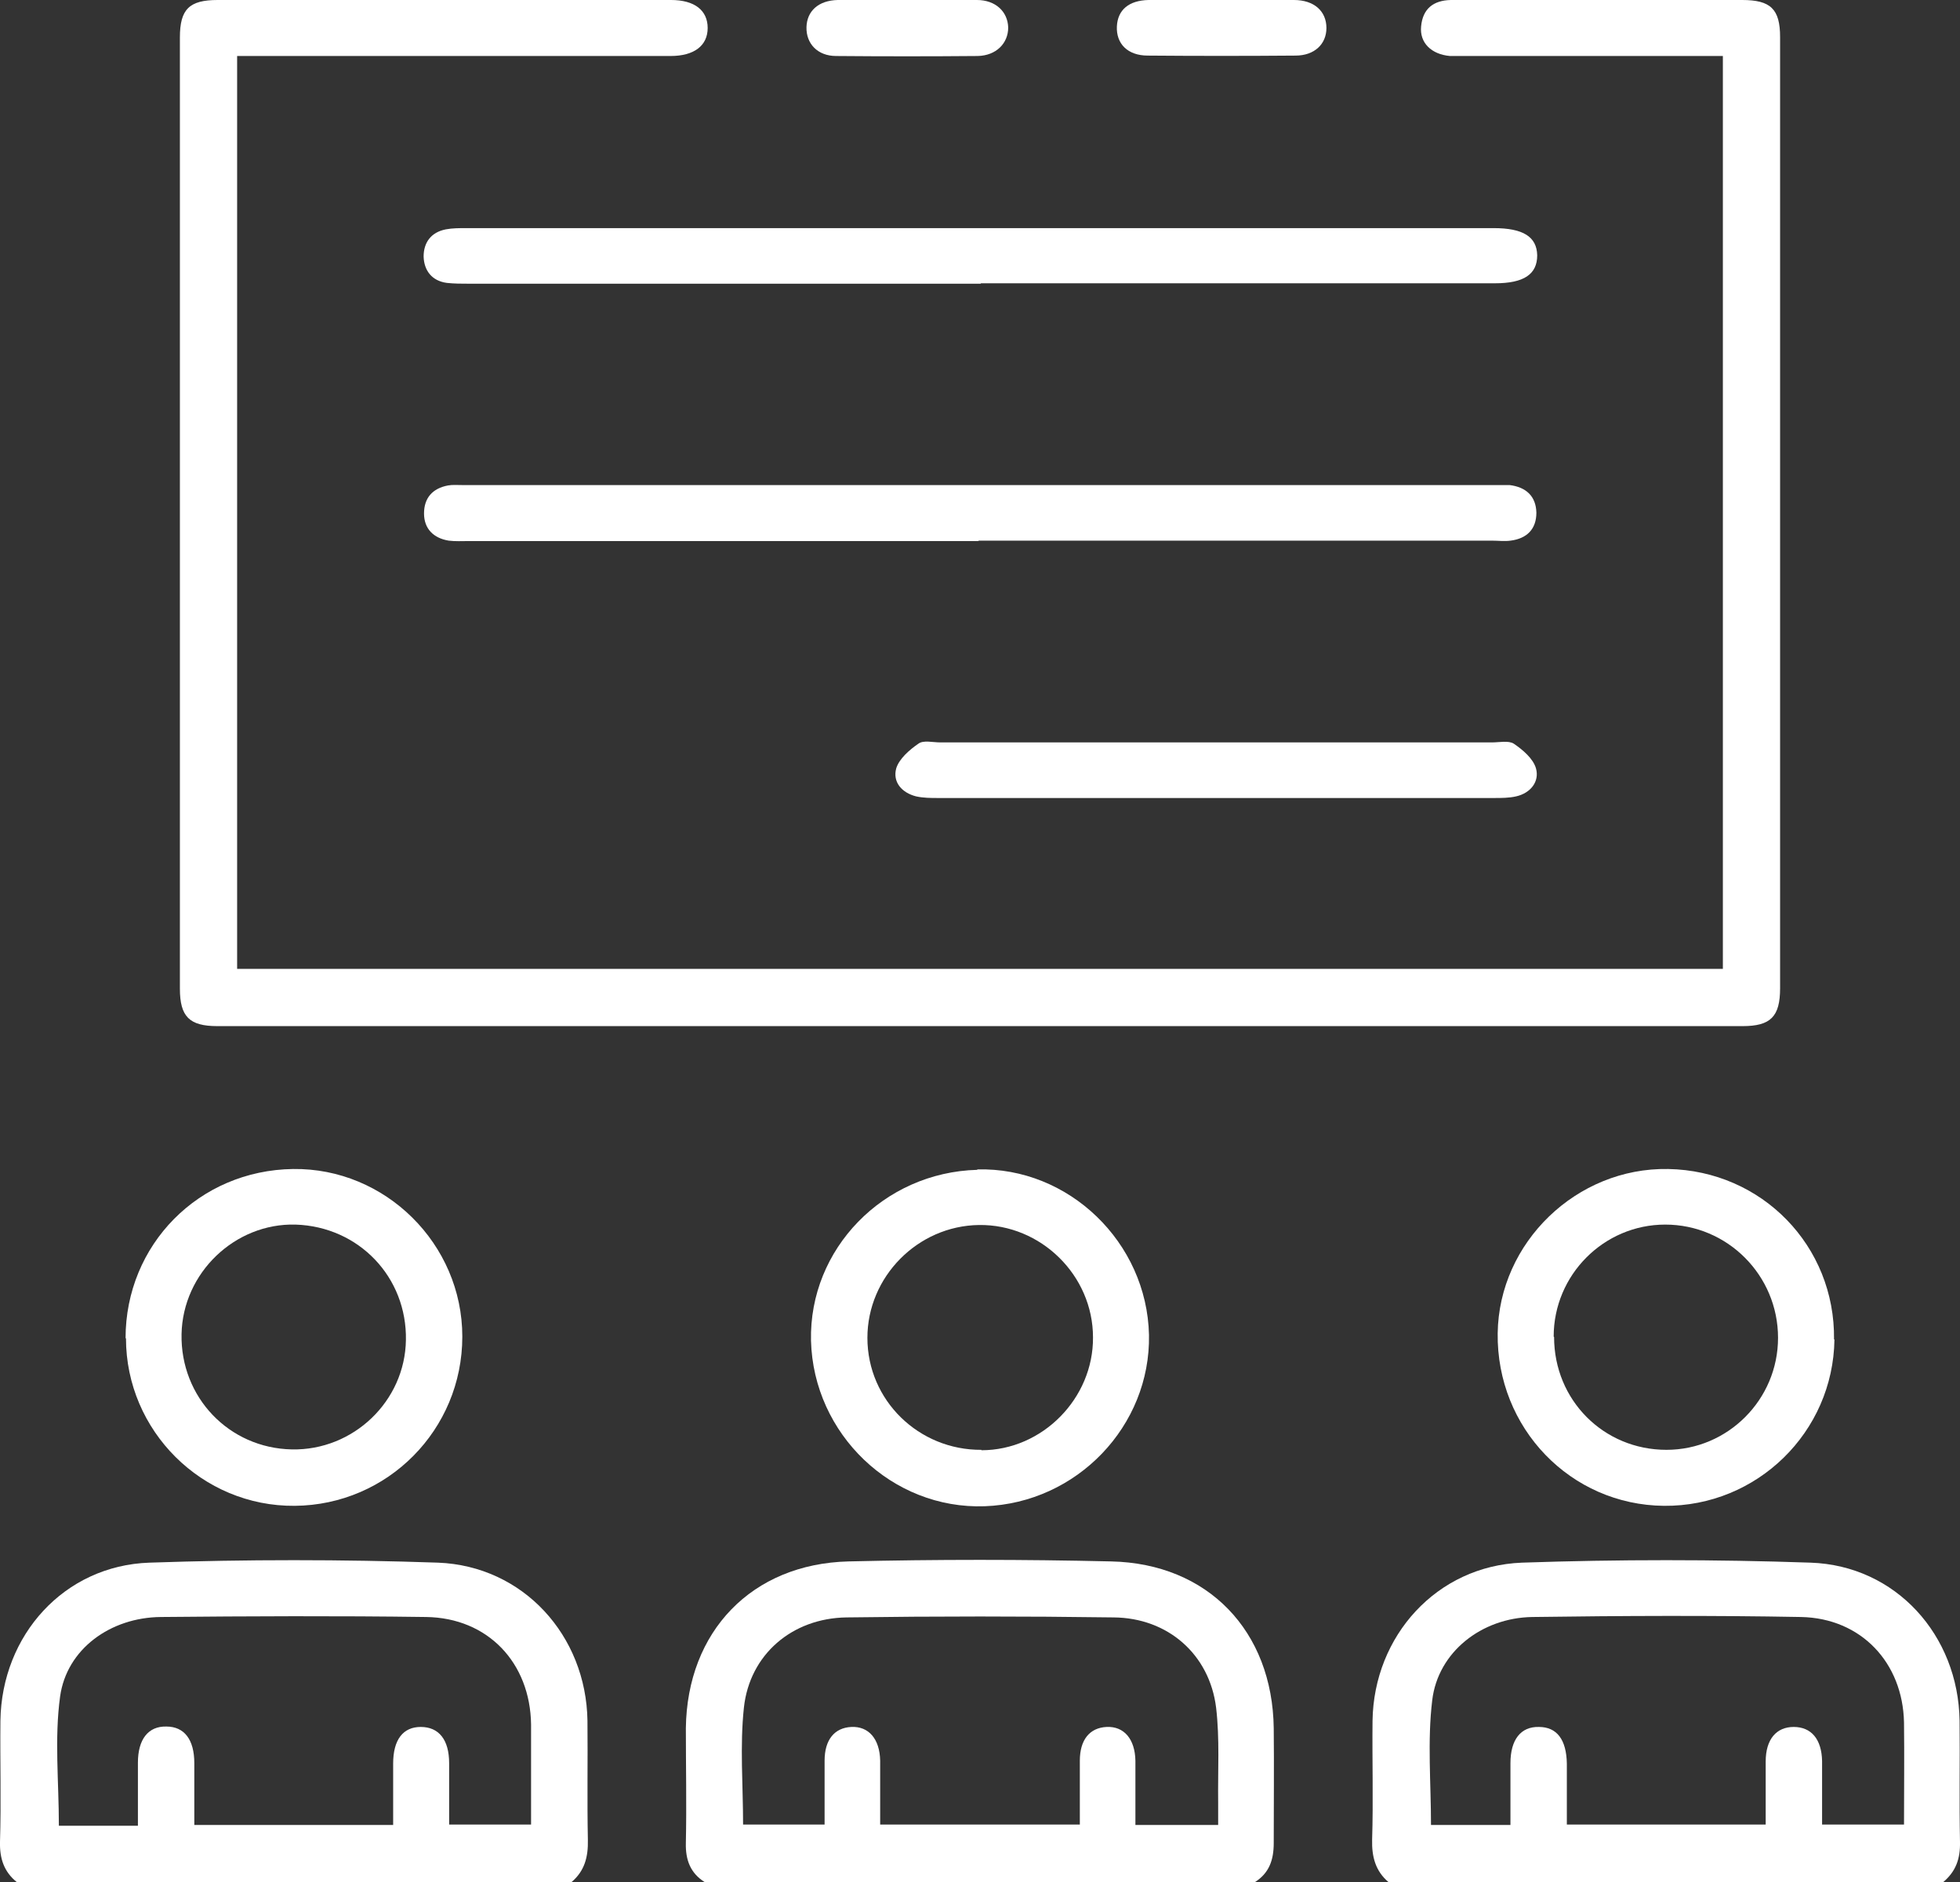
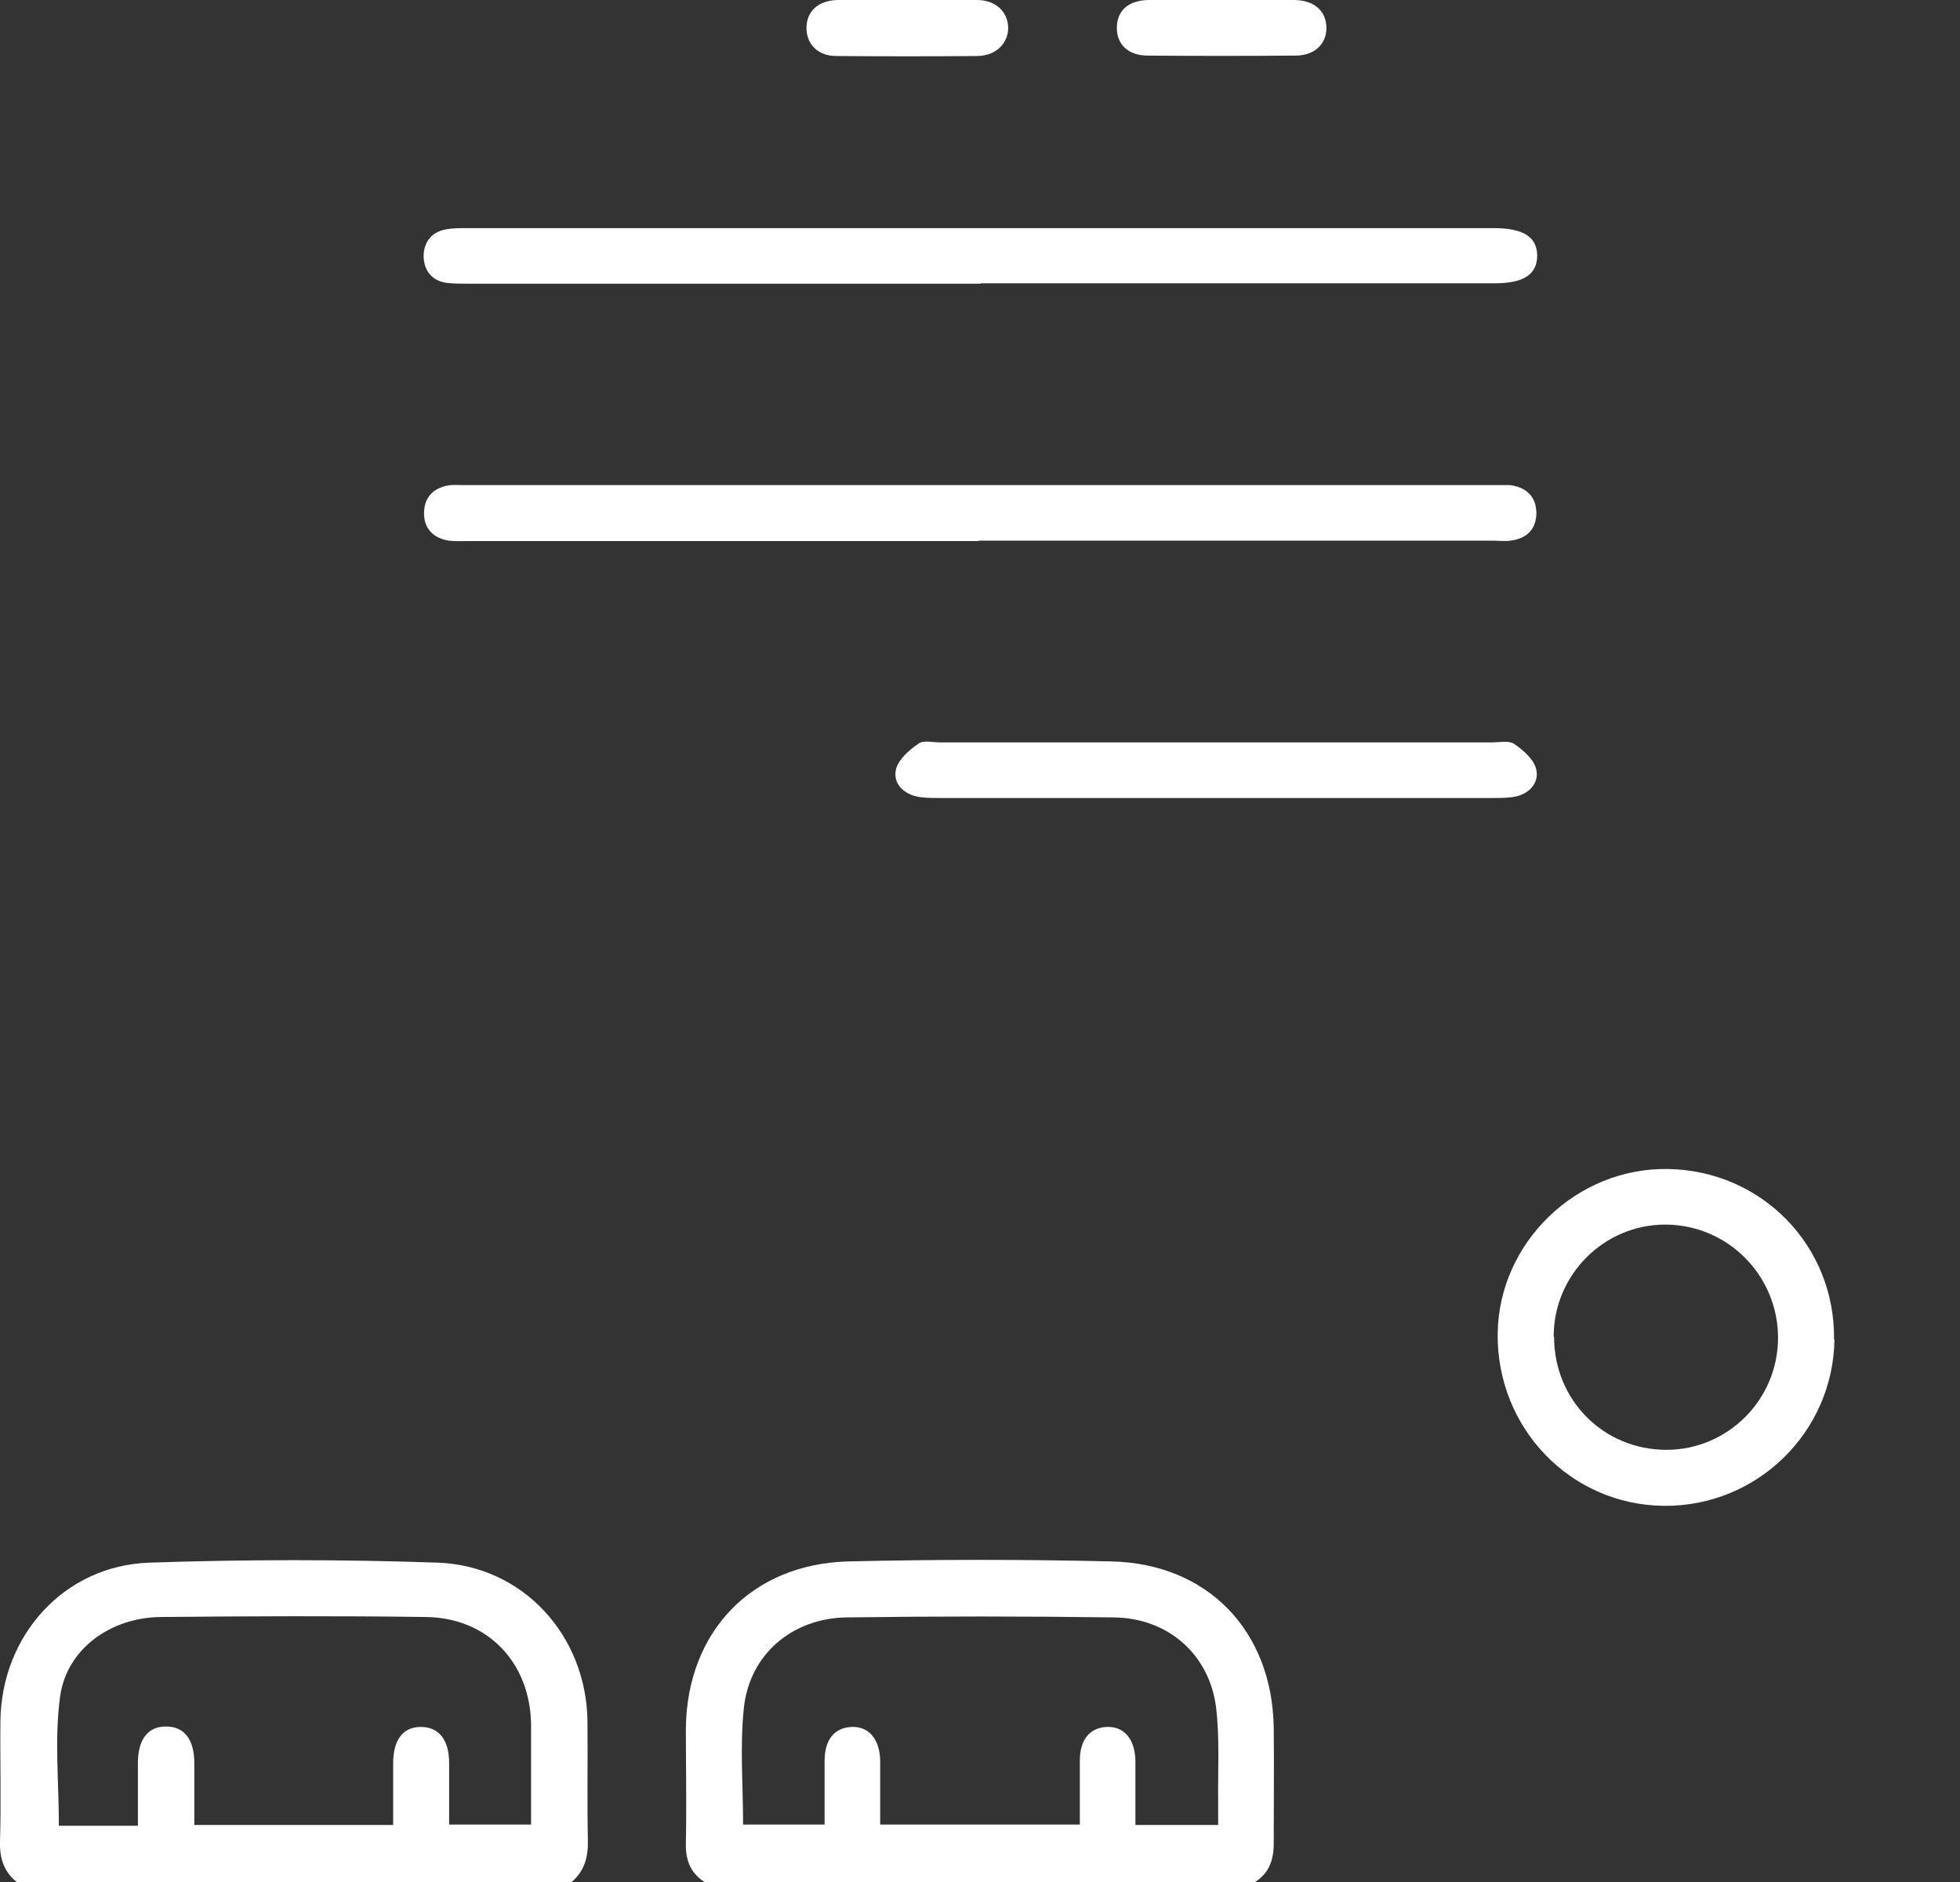
<svg xmlns="http://www.w3.org/2000/svg" id="Layer_2" data-name="Layer 2" viewBox="0 0 47.61 45.71">
  <rect x="0" y="0" width="47.61" height="45.71" fill="#333333" stroke="none" />
  <defs>
    <style>
      .cls-1 {
        fill: #fff;
      }
    </style>
  </defs>
  <g id="Layer_1-2" data-name="Layer 1">
    <g id="_73RckN.tif" data-name="73RckN.tif">
      <g>
        <path class="cls-1" d="M.41,45.71c-.31-.25-.42-.57-.41-.98,.03-.98,0-1.96,.01-2.94,.03-2.08,1.55-3.77,3.62-3.84,2.34-.08,4.68-.08,7.01,0,2.07,.08,3.6,1.77,3.63,3.84,.01,.96-.01,1.93,.01,2.89,.01,.42-.08,.76-.4,1.03H.41Zm9.14-1.38c0-.53,0-1.01,0-1.5,0-.58,.24-.89,.67-.89,.44,0,.69,.31,.69,.88,0,.5,0,1,0,1.49h1.99c0-.83,0-1.63,0-2.43-.02-1.5-1.05-2.59-2.55-2.61-2.15-.03-4.29-.02-6.44,0-1.23,.01-2.29,.78-2.45,1.93-.14,1.02-.03,2.07-.03,3.14h1.92c0-.55,0-1.04,0-1.53,0-.57,.25-.89,.69-.88,.44,0,.68,.32,.68,.89,0,.5,0,1,0,1.5h4.83Z" />
-         <path class="cls-1" d="M33.73,45.71c-.32-.27-.41-.62-.4-1.03,.03-.96,0-1.93,.01-2.89,.03-2.06,1.56-3.76,3.63-3.84,2.34-.08,4.68-.08,7.01,0,2.07,.07,3.59,1.76,3.62,3.84,.01,.98-.01,1.96,.01,2.94,.01,.41-.1,.72-.41,.98h-13.47Zm2.96-1.38c0-.53,0-1.02,0-1.51,0-.57,.25-.89,.69-.88,.44,0,.67,.31,.68,.89,0,.5,0,1,0,1.48h4.83c0-.53,0-1.03,0-1.53,0-.54,.26-.84,.68-.84,.43,0,.68,.3,.69,.83,0,.52,0,1.03,0,1.54h1.99c0-.85,.01-1.66,0-2.48-.03-1.45-1.04-2.53-2.5-2.56-2.18-.04-4.36-.03-6.53,0-1.23,.02-2.29,.85-2.43,2.02-.12,.99-.03,2.01-.03,3.03h1.94Z" />
        <path class="cls-1" d="M17.12,45.71c-.35-.22-.47-.54-.46-.95,.02-.93,0-1.86,0-2.79,.03-2.35,1.6-3.99,3.95-4.05,2.13-.05,4.25-.05,6.38,0,2.35,.05,3.92,1.69,3.95,4.05,.01,.93,0,1.86,0,2.79,0,.41-.11,.73-.46,.95h-13.37Zm12.47-1.39c0-.2,0-.38,0-.55-.01-.77,.04-1.54-.05-2.3-.16-1.29-1.17-2.18-2.49-2.19-2.16-.03-4.32-.03-6.49,0-1.32,.02-2.35,.9-2.49,2.19-.1,.93-.02,1.88-.02,2.84h1.98c0-.54,0-1.05,0-1.55,0-.51,.24-.8,.65-.82,.42-.02,.69,.29,.7,.82,0,.52,0,1.04,0,1.55h4.85c0-.54,0-1.04,0-1.55,0-.51,.24-.8,.65-.82,.42-.02,.69,.29,.7,.82,0,.52,0,1.04,0,1.56h2.01Z" />
-         <path class="cls-1" d="M5.76,1.36V23.53H41.85V1.36c-.19,0-.37,0-.54,0-1.9,0-3.8,0-5.7,0-.13,0-.26,0-.39,0-.45-.04-.74-.32-.7-.72,.04-.43,.3-.63,.72-.64,.61,0,1.21,0,1.82,0,1.75,0,3.51,0,5.26,0,.69,0,.92,.22,.92,.9,0,7.7,0,15.4,0,23.1,0,.69-.23,.92-.91,.92-12.35,0-24.7,0-37.05,0-.68,0-.91-.23-.91-.91,0-7.7,0-15.4,0-23.1,0-.69,.23-.91,.92-.91,3.67,0,7.34,0,11.01,0,.57,0,.89,.25,.89,.68,0,.43-.33,.68-.9,.68-3.31,0-6.62,0-9.93,0-.19,0-.38,0-.6,0Z" />
        <path class="cls-1" d="M23.77,13.14c-4.13,0-8.26,0-12.38,0-.16,0-.33,.01-.49-.01-.37-.06-.6-.29-.6-.66,0-.38,.21-.61,.58-.68,.11-.02,.23-.01,.34-.01,8.39,0,16.77,0,25.16,0,.1,0,.2,0,.29,0,.4,.05,.64,.27,.65,.67,0,.4-.23,.63-.63,.68-.15,.02-.29,0-.44,0-4.16,0-8.32,0-12.48,0Z" />
        <path class="cls-1" d="M23.82,6.89c-4.14,0-8.29,0-12.43,0-.18,0-.36,0-.54-.02-.36-.05-.55-.3-.56-.64,0-.34,.18-.59,.54-.66,.16-.03,.33-.03,.49-.03,8.32,0,16.64,0,24.96,0,.72,0,1.05,.21,1.06,.66,0,.46-.32,.68-1.03,.68-4.16,0-8.32,0-12.48,0Z" />
        <path class="cls-1" d="M44.56,32.53c-.03,2.25-1.88,4.06-4.14,4.04-2.27-.02-4.07-1.89-4.04-4.19,.03-2.21,1.92-4.03,4.14-3.99,2.28,.04,4.06,1.87,4.03,4.14Zm-6.81-.06c0,1.53,1.2,2.74,2.73,2.74,1.49,0,2.71-1.22,2.71-2.72,0-1.52-1.23-2.75-2.74-2.75-1.49,0-2.71,1.22-2.71,2.72Z" />
-         <path class="cls-1" d="M3.05,32.5c0-2.27,1.78-4.08,4.07-4.11,2.24-.03,4.11,1.82,4.11,4.07,0,2.26-1.81,4.09-4.07,4.11-2.25,.02-4.1-1.82-4.1-4.07Zm6.81,.05c.03-1.53-1.14-2.76-2.68-2.81-1.47-.04-2.74,1.17-2.77,2.66-.03,1.53,1.15,2.77,2.68,2.8,1.49,.03,2.75-1.17,2.77-2.66Z" />
-         <path class="cls-1" d="M23.74,28.4c2.22-.06,4.12,1.77,4.17,4.02,.04,2.21-1.75,4.08-3.99,4.16-2.25,.08-4.16-1.75-4.22-4.02-.05-2.23,1.76-4.09,4.04-4.15Zm.1,6.82c1.48,0,2.72-1.26,2.71-2.74,0-1.51-1.27-2.75-2.77-2.73-1.49,.02-2.71,1.26-2.71,2.74,0,1.52,1.25,2.73,2.77,2.72Z" />
        <path class="cls-1" d="M29.56,18.03c2.23,0,4.45,0,6.68,0,.18,0,.4-.05,.53,.03,.22,.15,.47,.36,.54,.6,.09,.32-.13,.6-.48,.68-.17,.04-.36,.04-.54,.04-4.5,0-9,0-13.5,0-.18,0-.36,0-.54-.04-.35-.09-.57-.35-.48-.68,.07-.23,.32-.45,.54-.6,.12-.09,.35-.03,.53-.03,2.24,0,4.48,0,6.73,0Z" />
        <path class="cls-1" d="M29.66,0c.59,0,1.18,0,1.77,0,.49,0,.79,.27,.79,.68,0,.39-.29,.67-.75,.67-1.2,.01-2.39,.01-3.59,0-.49,0-.77-.29-.75-.71,.02-.4,.29-.63,.77-.64,.59,0,1.18,0,1.77,0Z" />
        <path class="cls-1" d="M22.06,0c.56,0,1.11,0,1.67,0,.45,0,.75,.28,.76,.67,0,.38-.29,.68-.74,.69-1.15,.01-2.29,.01-3.44,0-.45,0-.73-.3-.72-.7,.01-.39,.29-.65,.76-.66,.57,0,1.15,0,1.72,0Z" />
      </g>
    </g>
  </g>
</svg>